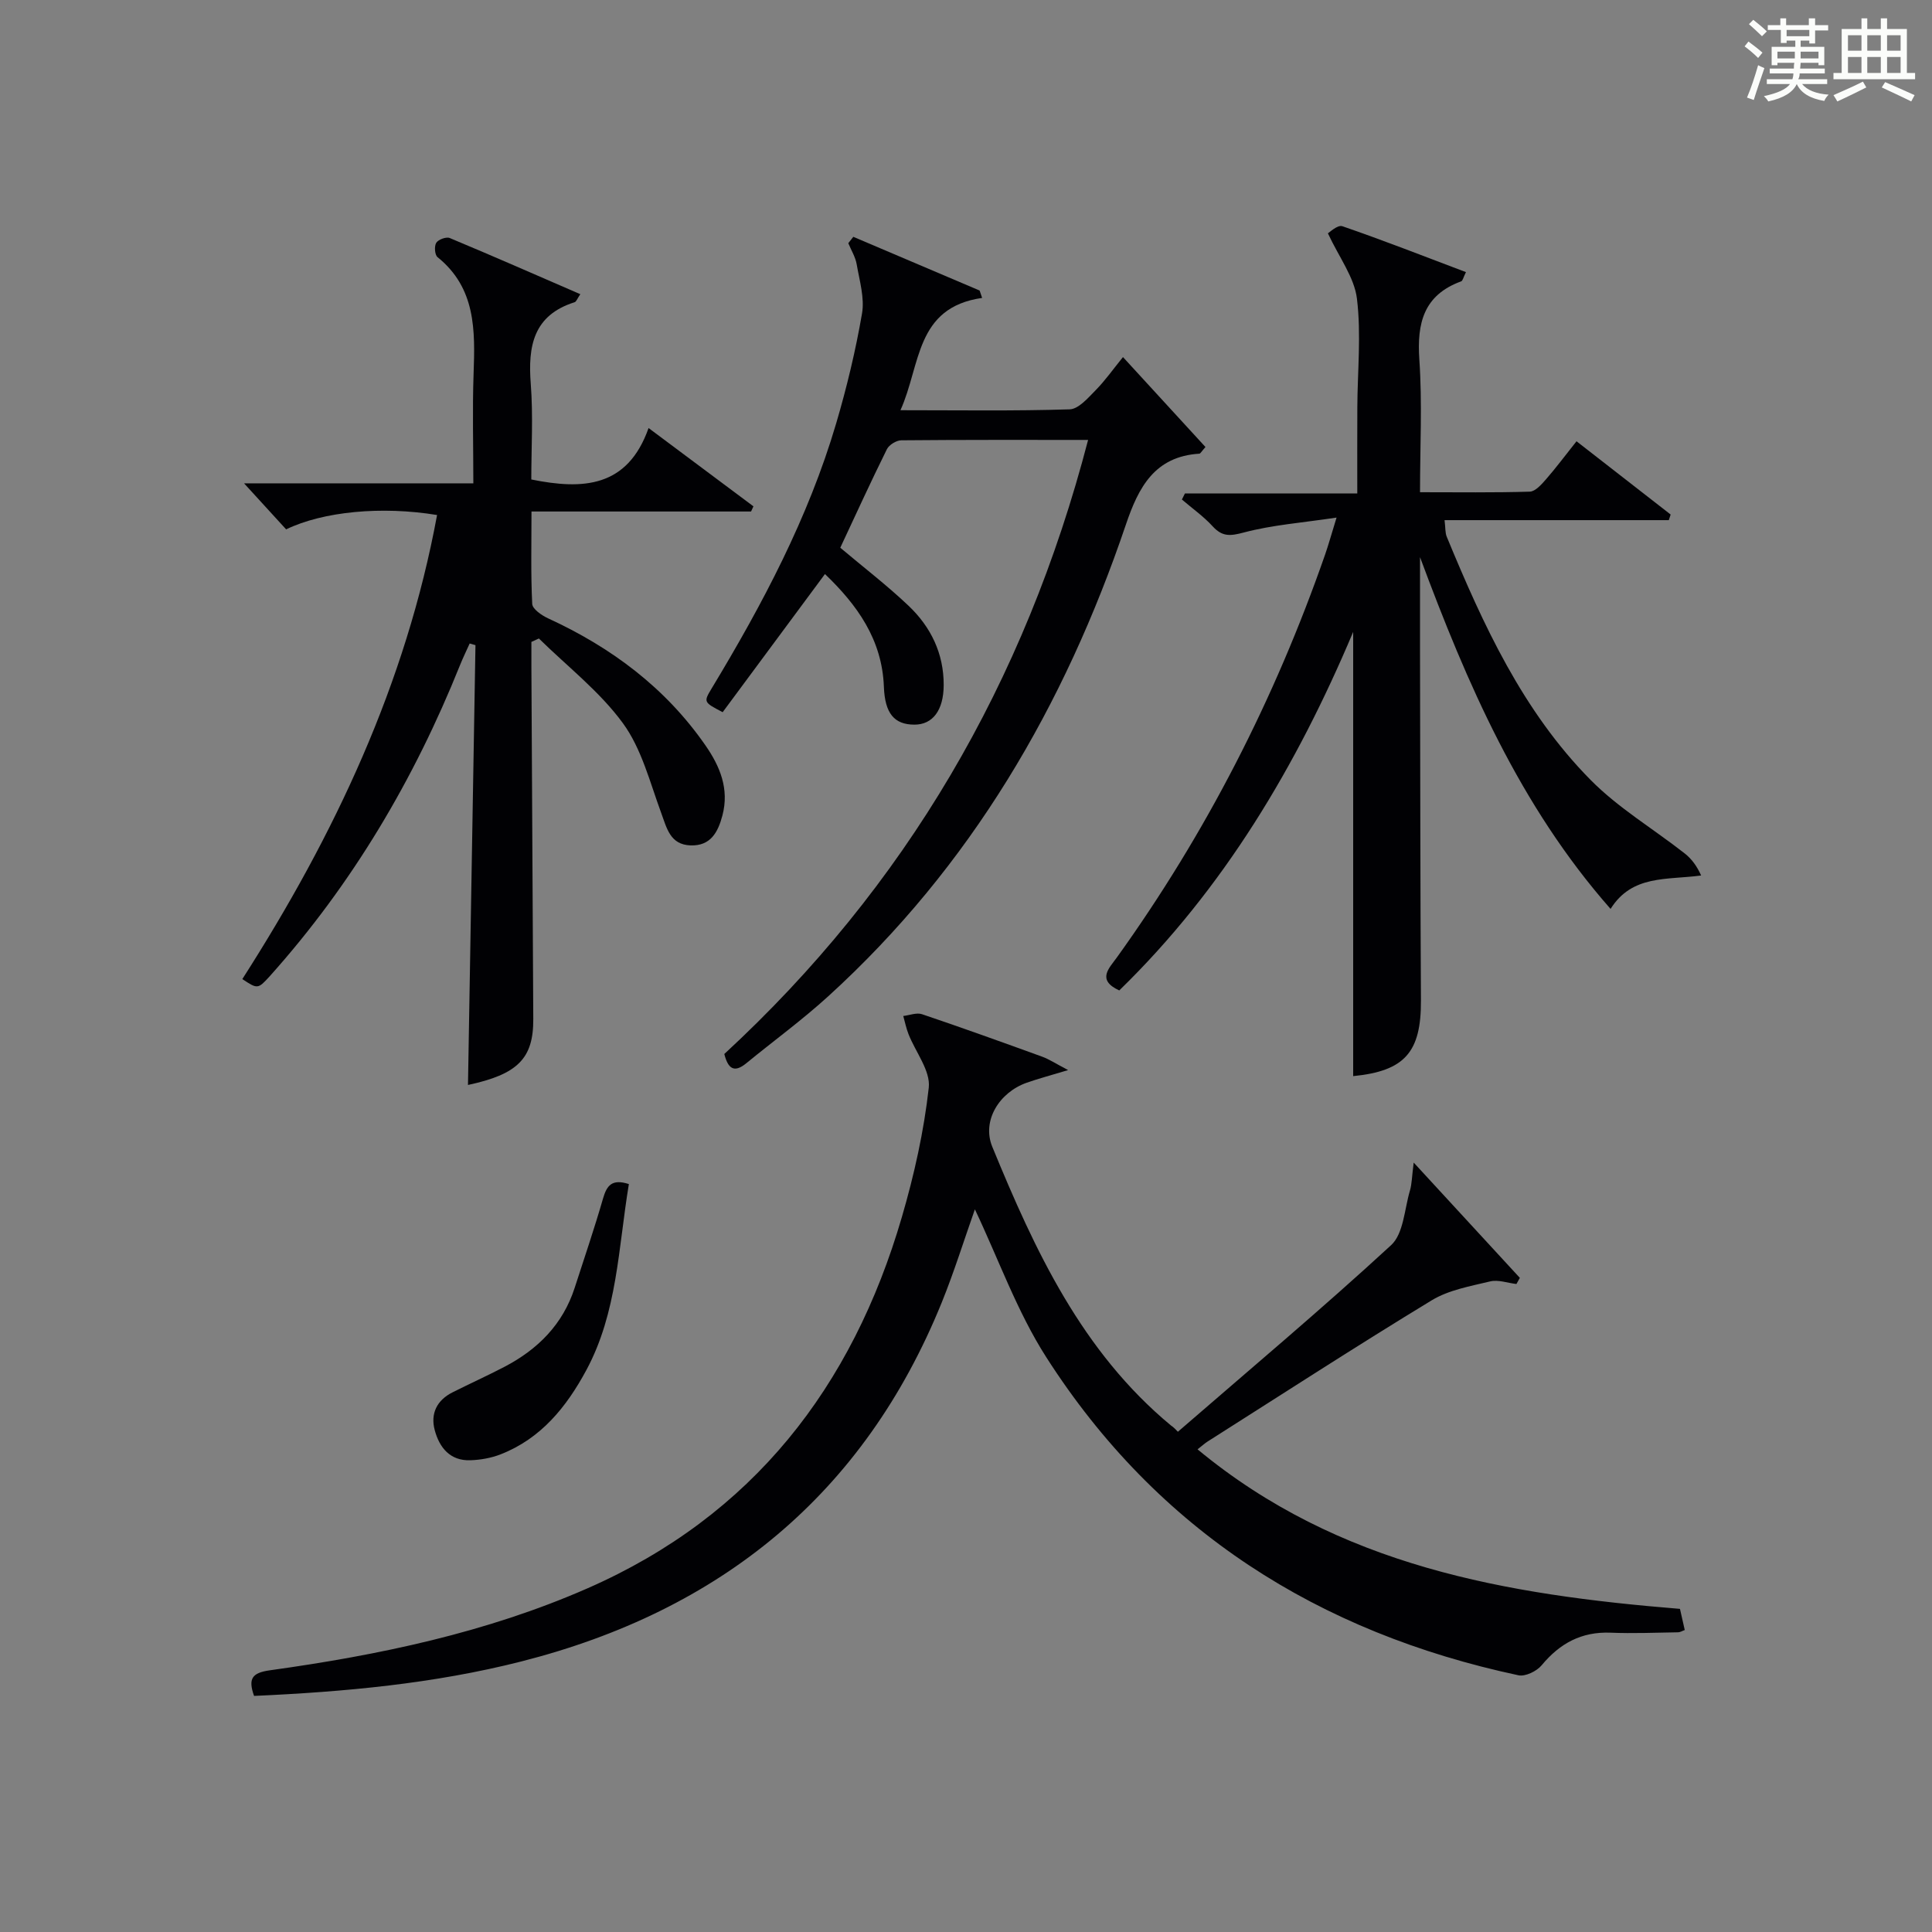
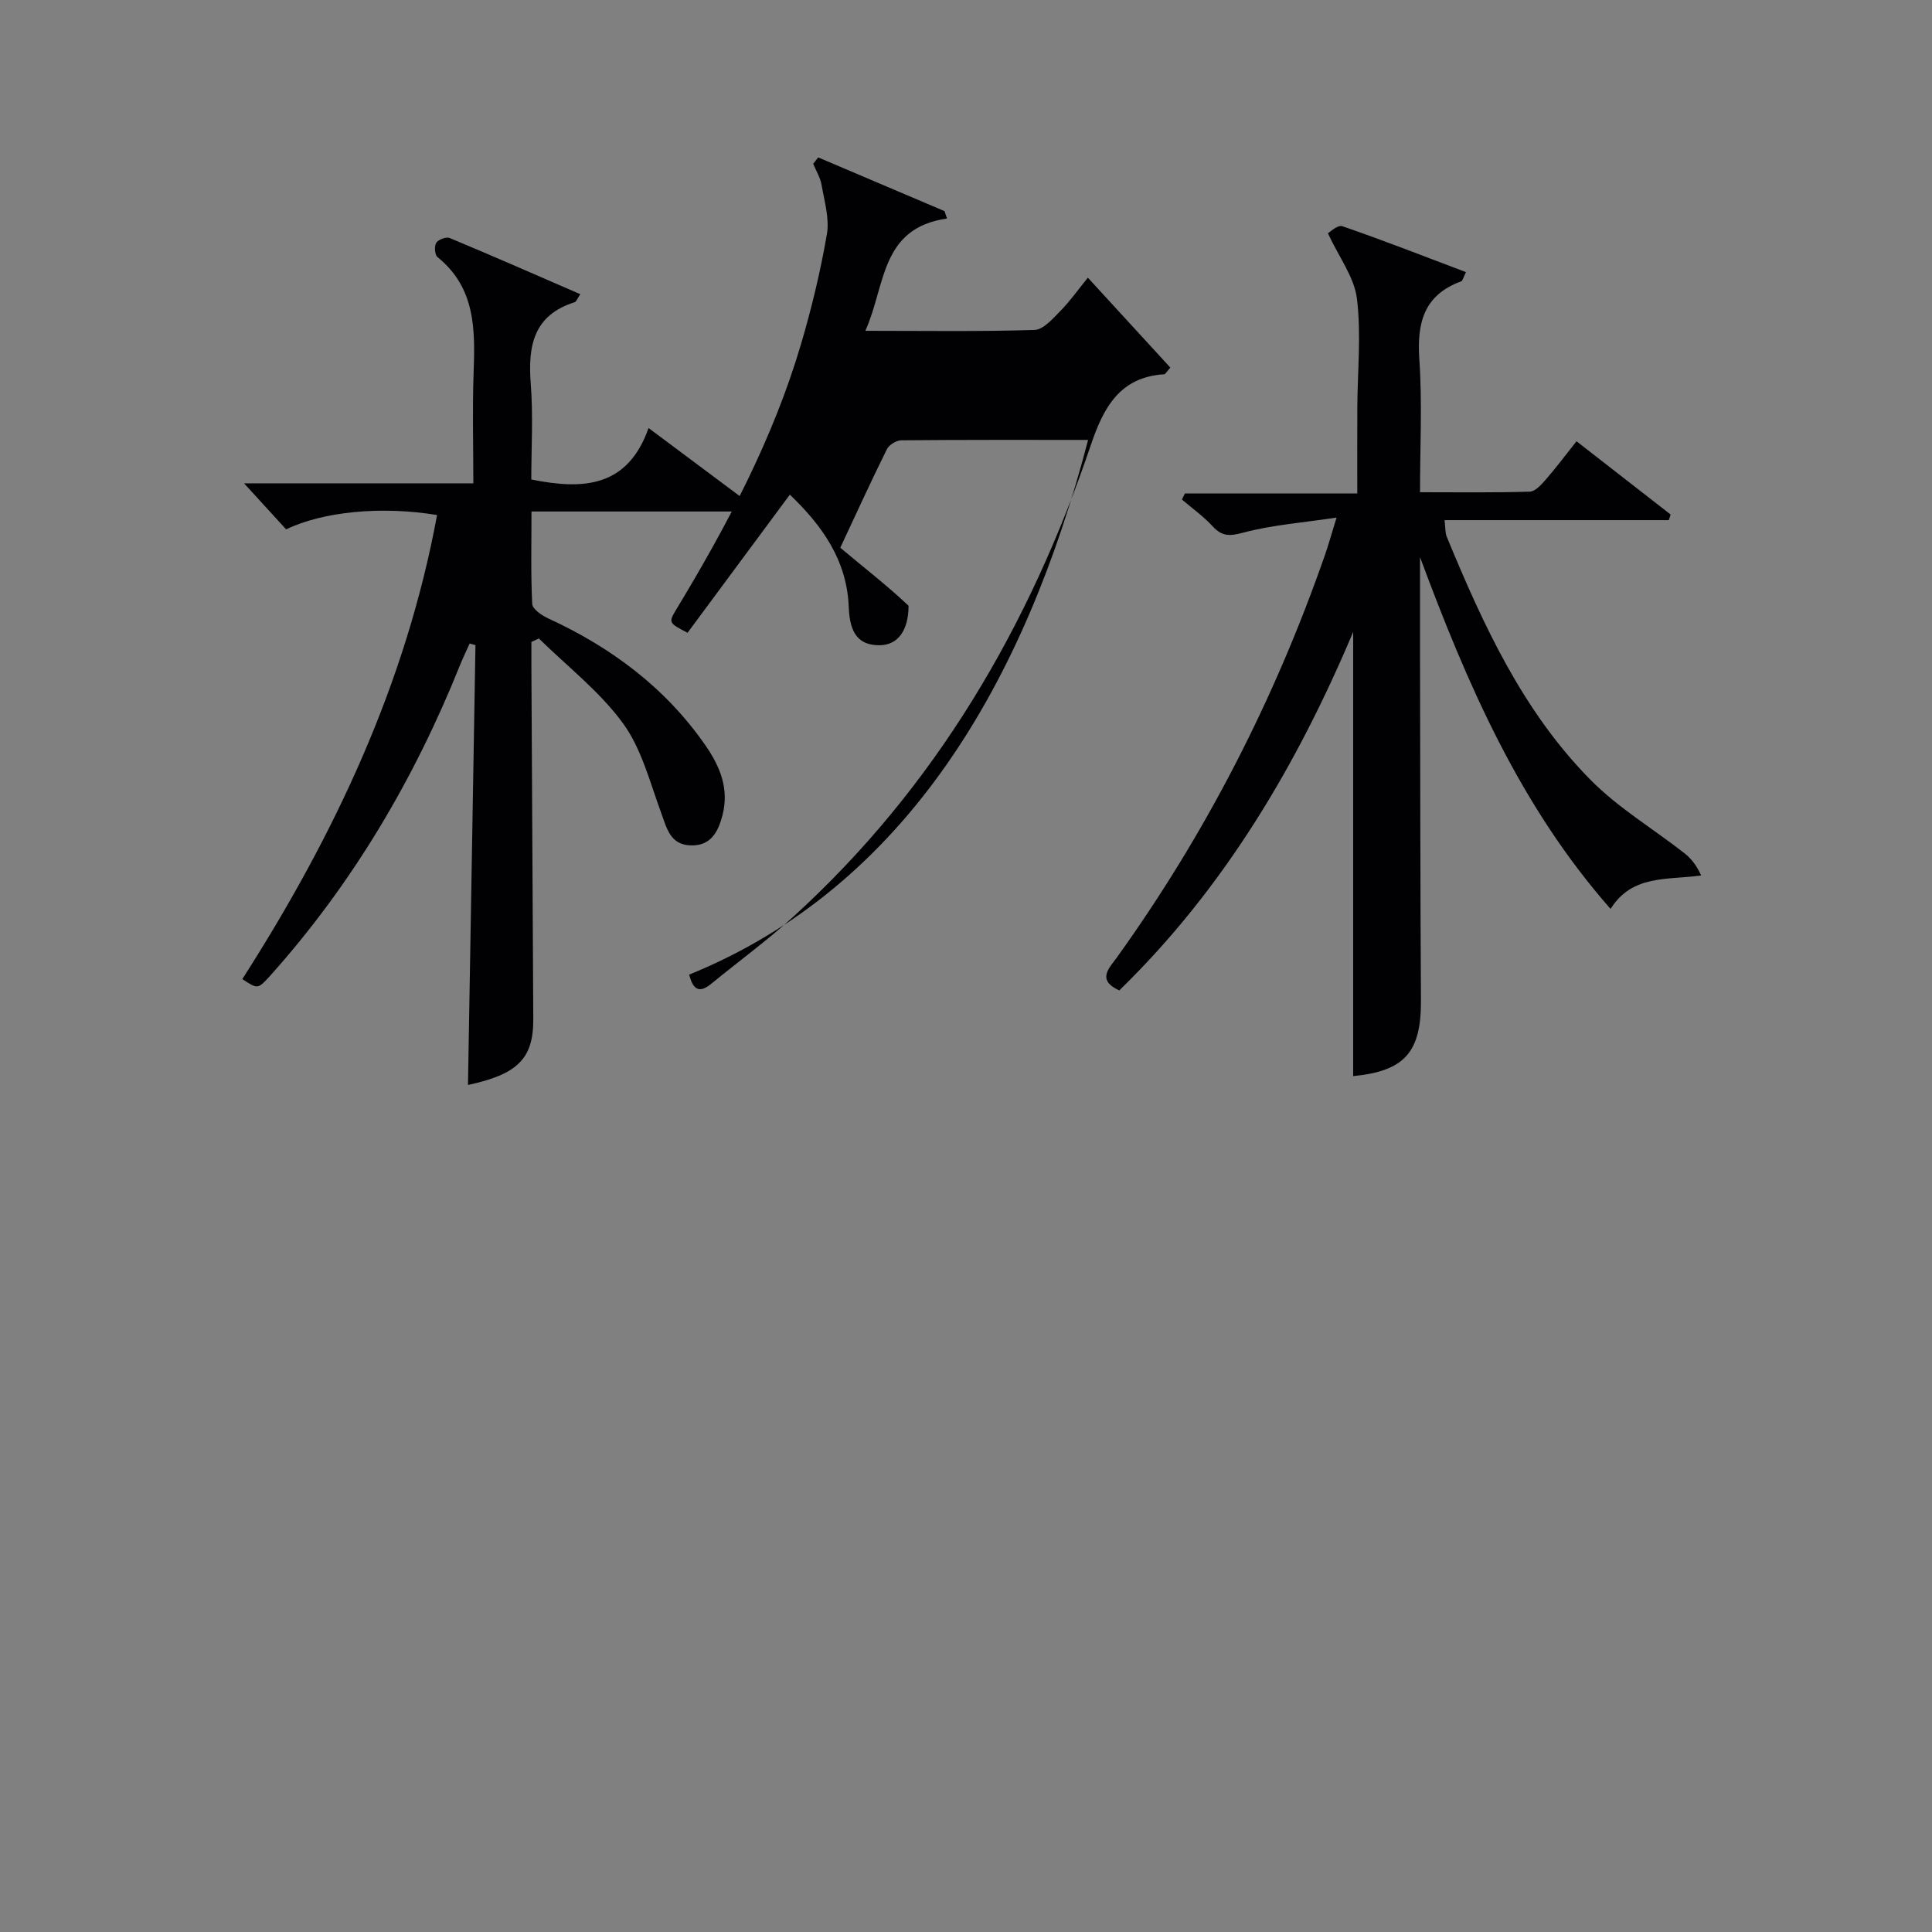
<svg xmlns="http://www.w3.org/2000/svg" version="1.1" id="漢_ZDIC_典" x="0px" y="0px" viewBox="0 0 400 400" style="enable-background:new 0 0 400 400;" xml:space="preserve">
  <rect x="0" y="0" width="400" height="400" fill="#808080" stroke="none" />
  <style type="text/css">
	.st1{fill:#010104;}
	.st0{fill:#fbfcfa;}
</style>
  <g>
-     <path class="st0" d="M361.2,9.6l0.8-1c0.9,0.7,1.9,1.4,2.9,2.3L364,12C363,11,362,10.2,361.2,9.6z M361.7,20.2   c0.9-2.1,1.6-4.3,2.3-6.7c0.4,0.2,0.8,0.4,1.3,0.6c-0.7,2.1-1.5,4.3-2.2,6.6L361.7,20.2z M362.1,5l0.9-0.9c1,0.8,2,1.6,2.8,2.4   l-1,1C363.9,6.6,363,5.8,362.1,5z M374.6,3.8h1.2v1.4h2.7v1.1h-2.7v2.7h-1.2V8.4h-1.8v1.3h4.9v3.8h-1.2v-0.5h-3.7   c0,0.4-0.1,0.9-0.1,1.2h5.1v1h-5.2c0,0.5-0.1,0.9-0.3,1.2h6v1h-5.2c1.1,1.3,2.9,2,5.5,2.2c-0.4,0.4-0.7,0.8-0.9,1.3   c-2.9-0.5-4.8-1.6-5.7-3.5H372c-0.8,1.7-2.7,2.9-5.9,3.6c-0.2-0.4-0.6-0.8-0.9-1.1c2.8-0.6,4.6-1.4,5.4-2.5h-4.8v-1h5.3   c0.1-0.3,0.2-0.7,0.2-1.2h-4.9v-1h5c0-0.4,0-0.8,0.1-1.2H368v0.5h-1.2V9.7h4.9V8.4h-1.8v0.5h-1.2V6.2H366V5.2h2.6V3.8h1.2v1.4h4.7   V3.8z M368,12.1h3.6c0-0.4,0-0.9,0-1.4H368V12.1z M369.9,7.5h4.7V6.2h-4.7V7.5z M376.5,10.7h-3.7c0,0.5,0,1,0,1.4h3.7V10.7z" />
-     <path class="st0" d="M385.3,3.8h1.3V6h2.8V3.8h1.3V6h4.1v9.1h1.7v1.3h-16.9v-1.3h1.7V6h4.1V3.8z M385.7,16.9l0.7,1.2   c-1.8,0.9-3.8,1.9-6,2.9c-0.2-0.4-0.5-0.8-0.8-1.3C381.9,18.7,383.9,17.8,385.7,16.9z M382.6,10.5h2.8V7.3h-2.8V10.5z M382.6,15.1   h2.8v-3.3h-2.8V15.1z M386.6,10.5h2.8V7.3h-2.8V10.5z M386.6,15.1h2.8v-3.3h-2.8V15.1z M390.3,17c2.1,0.9,4.1,1.8,6.1,2.7l-0.7,1.3   c-2.2-1.1-4.2-2-6.1-2.9L390.3,17z M393.5,7.3h-2.8v3.2h2.8V7.3z M390.7,15.1h2.8v-3.3h-2.8V15.1z" />
-     <path class="st1" d="M247.94,300.07c29.25,24.23,63.92,30.1,99.88,33.03c0.32,1.44,0.64,2.84,0.99,4.38c-0.54,0.19-0.94,0.46-1.36,0.47   c-4.66,0.07-9.34,0.27-13.99,0.08c-6.02-0.24-10.51,2.2-14.28,6.75c-1.02,1.23-3.38,2.37-4.8,2.07   c-41.39-8.83-74.77-29.93-97.76-65.85c-6.03-9.41-9.85-20.23-14.78-30.62c-2.24,6.34-4.28,12.9-6.84,19.23   c-16.14,39.83-45.89,63.9-87.08,74.38c-18.09,4.6-36.59,6.29-55.32,7.13c-1.25-3.53-0.47-4.78,3.26-5.3   c22.57-3.14,44.82-7.78,65.81-16.99c34.17-15,54.8-41.67,65.06-76.88c2.55-8.74,4.56-17.74,5.56-26.76c0.39-3.5-2.74-7.37-4.2-11.1   c-0.47-1.2-0.73-2.49-1.08-3.74c1.3-0.15,2.76-0.75,3.88-0.37c8.33,2.81,16.6,5.79,24.87,8.79c1.48,0.54,2.82,1.44,5.38,2.78   c-3.7,1.12-6.17,1.77-8.58,2.62c-5.65,1.99-9.33,7.85-7.12,13.25c8.81,21.46,18.55,42.44,37.03,57.74c0.12,0.1,0.31,0.11,1.4,1.27   c14.78-12.81,29.76-25.39,44.14-38.63c2.59-2.38,2.76-7.44,3.9-11.3c0.41-1.37,0.4-2.86,0.78-5.8c8.04,8.73,15.01,16.3,21.98,23.87   c-0.24,0.42-0.47,0.84-0.71,1.27c-1.82-0.21-3.76-0.94-5.43-0.54c-4.12,0.99-8.57,1.77-12.1,3.91   c-15.63,9.5-30.98,19.45-46.42,29.25C249.47,298.8,248.99,299.25,247.94,300.07z" />
    <path class="st1" d="M294,115.35c0,6.27-0.01,12.54,0,18.81c0.05,24.32,0.05,48.65,0.19,72.97c0.06,10.75-3.39,14.62-14.03,15.67   c0-30.51,0-61.06,0-91.97c-11.68,27.71-26.8,53.18-48.43,74.23c-4.74-2.18-2.08-4.62-0.53-6.78   c18.47-25.69,32.72-53.55,43.13-83.41c0.7-2,1.26-4.05,2.39-7.71c-7.11,1.07-13.31,1.52-19.21,3.09c-2.82,0.75-4.44,0.9-6.43-1.27   c-1.89-2.07-4.24-3.72-6.38-5.56c0.21-0.42,0.42-0.84,0.63-1.26c11.67,0,23.34,0,35.68,0c0-6.35-0.02-12.11,0.01-17.87   c0.04-7.49,0.82-15.07-0.08-22.45c-0.53-4.4-3.66-8.49-6.01-13.53c0.28-0.15,1.99-1.82,3-1.47c8.54,2.94,16.96,6.24,25.58,9.5   c-0.55,1.11-0.67,1.79-0.99,1.91c-7.76,2.83-9.18,8.63-8.66,16.21c0.62,8.92,0.14,17.92,0.14,27.45c7.85,0,15.29,0.11,22.73-0.12   c1.15-0.04,2.42-1.49,3.34-2.54c2.07-2.37,3.95-4.9,6.33-7.89c6.63,5.16,13.06,10.16,19.49,15.17c-0.13,0.39-0.26,0.77-0.38,1.16   c-15.36,0-30.72,0-46.43,0c0.2,1.59,0.11,2.6,0.45,3.43c7.52,18.2,15.73,36.13,29.77,50.34c5.75,5.83,13.02,10.15,19.52,15.25   c1.44,1.13,2.55,2.68,3.38,4.55c-7.17,0.97-14.27-0.19-18.75,6.92C314.64,166.81,303.72,141.51,294,115.35z" />
    <path class="st1" d="M50.17,202.71c19.13-29.86,33.88-61.21,40.32-96.08c-11.45-1.89-23.59-0.74-31.25,2.97c-2.79-3.06-5.64-6.17-8.71-9.53   c15.6,0,31.17,0,47.47,0c0-7.82-0.21-15.25,0.05-22.66c0.32-8.98,0.5-17.75-7.46-24.17c-0.58-0.46-0.71-2.27-0.27-2.97   c0.42-0.68,2.07-1.29,2.79-0.99c9,3.75,17.93,7.68,27.04,11.63c-0.63,0.91-0.82,1.54-1.18,1.66c-8.56,2.7-9.69,9.1-9.08,16.92   c0.51,6.59,0.11,13.25,0.11,19.78c10.7,2.17,19.93,1.68,24.28-10.65c7.8,5.83,14.75,11.02,21.71,16.21   c-0.16,0.36-0.33,0.72-0.49,1.07c-14.9,0-29.8,0-45.46,0c0,6.64-0.16,12.9,0.15,19.13c0.05,1.06,1.95,2.37,3.26,2.98   c13.11,6.02,24.33,14.38,32.61,26.32c3,4.32,4.96,9,3.51,14.5c-0.93,3.52-2.47,6.34-6.6,6.2c-4.23-0.15-4.91-3.55-6.09-6.76   c-2.33-6.32-4.04-13.23-7.9-18.52c-4.8-6.58-11.52-11.77-17.41-17.56c-0.52,0.24-1.03,0.47-1.55,0.71c0,1.71-0.01,3.41,0,5.12   c0.13,24.32,0.25,48.64,0.39,72.96c0.04,8.2-3.24,11.44-13.52,13.65c0.52-30.29,1.03-60.67,1.55-91.06c-0.4-0.11-0.8-0.23-1.2-0.34   c-0.67,1.49-1.39,2.96-2,4.48c-9.5,23.67-22.3,45.32-39.36,64.37C53.38,204.83,53.33,204.79,50.17,202.71z" />
-     <path class="st1" d="M225.28,91.08c-13.38,0-26.03-0.04-38.68,0.08c-1.02,0.01-2.53,0.94-2.98,1.85c-3.38,6.82-6.54,13.75-9.65,20.39   c4.85,4.09,9.72,7.82,14.14,12.02c4.61,4.38,7.3,9.88,7.27,16.44c-0.02,5.19-2.27,8.18-6.07,8.17c-4.16-0.01-6.1-2.32-6.31-7.82   c-0.36-9.85-5.58-17.01-12.2-23.36c-7.23,9.76-14.24,19.22-21.18,28.6c-3.93-2.05-3.99-2.09-2.29-4.9   c10.51-17.4,20.01-35.3,25.79-54.89c2.2-7.46,4.03-15.08,5.35-22.74c0.56-3.24-0.52-6.81-1.1-10.19c-0.26-1.52-1.14-2.93-1.74-4.38   c0.35-0.44,0.69-0.88,1.04-1.32c8.72,3.71,17.43,7.42,26.15,11.12c0.17,0.51,0.35,1.02,0.52,1.53c-13.87,2-12.67,13.84-16.91,23.25   c12.21,0,23.63,0.18,35.03-0.18c1.85-0.06,3.81-2.37,5.39-3.97c1.97-2,3.6-4.33,5.65-6.85c6.31,6.88,11.73,12.79,17.08,18.62   c-0.84,0.94-1.04,1.36-1.26,1.38c-9.27,0.57-12.61,6.97-15.22,14.69c-12.69,37.47-32.11,70.78-61.61,97.64   c-5.4,4.92-11.34,9.25-17,13.89c-2.55,2.09-3.78,1.03-4.53-1.93C187.45,183.61,212.2,141.33,225.28,91.08z" />
-     <path class="st1" d="M130.2,245.15c-2.2,13.3-2.39,26.6-8.8,38.51c-4.12,7.64-9.38,14.17-17.74,17.44c-1.96,0.77-4.18,1.16-6.29,1.23   c-4.18,0.14-6.39-2.61-7.36-6.22c-0.93-3.45,0.45-6.23,3.72-7.86c3.56-1.79,7.19-3.43,10.72-5.27c6.89-3.6,12.08-8.77,14.53-16.35   c1.99-6.16,4.08-12.28,5.87-18.49C125.63,245.46,126.67,244.01,130.2,245.15z" />
+     <path class="st1" d="M225.28,91.08c-13.38,0-26.03-0.04-38.68,0.08c-1.02,0.01-2.53,0.94-2.98,1.85c-3.38,6.82-6.54,13.75-9.65,20.39   c4.85,4.09,9.72,7.82,14.14,12.02c-0.02,5.19-2.27,8.18-6.07,8.17c-4.16-0.01-6.1-2.32-6.31-7.82   c-0.36-9.85-5.58-17.01-12.2-23.36c-7.23,9.76-14.24,19.22-21.18,28.6c-3.93-2.05-3.99-2.09-2.29-4.9   c10.51-17.4,20.01-35.3,25.79-54.89c2.2-7.46,4.03-15.08,5.35-22.74c0.56-3.24-0.52-6.81-1.1-10.19c-0.26-1.52-1.14-2.93-1.74-4.38   c0.35-0.44,0.69-0.88,1.04-1.32c8.72,3.71,17.43,7.42,26.15,11.12c0.17,0.51,0.35,1.02,0.52,1.53c-13.87,2-12.67,13.84-16.91,23.25   c12.21,0,23.63,0.18,35.03-0.18c1.85-0.06,3.81-2.37,5.39-3.97c1.97-2,3.6-4.33,5.65-6.85c6.31,6.88,11.73,12.79,17.08,18.62   c-0.84,0.94-1.04,1.36-1.26,1.38c-9.27,0.57-12.61,6.97-15.22,14.69c-12.69,37.47-32.11,70.78-61.61,97.64   c-5.4,4.92-11.34,9.25-17,13.89c-2.55,2.09-3.78,1.03-4.53-1.93C187.45,183.61,212.2,141.33,225.28,91.08z" />
  </g>
</svg>